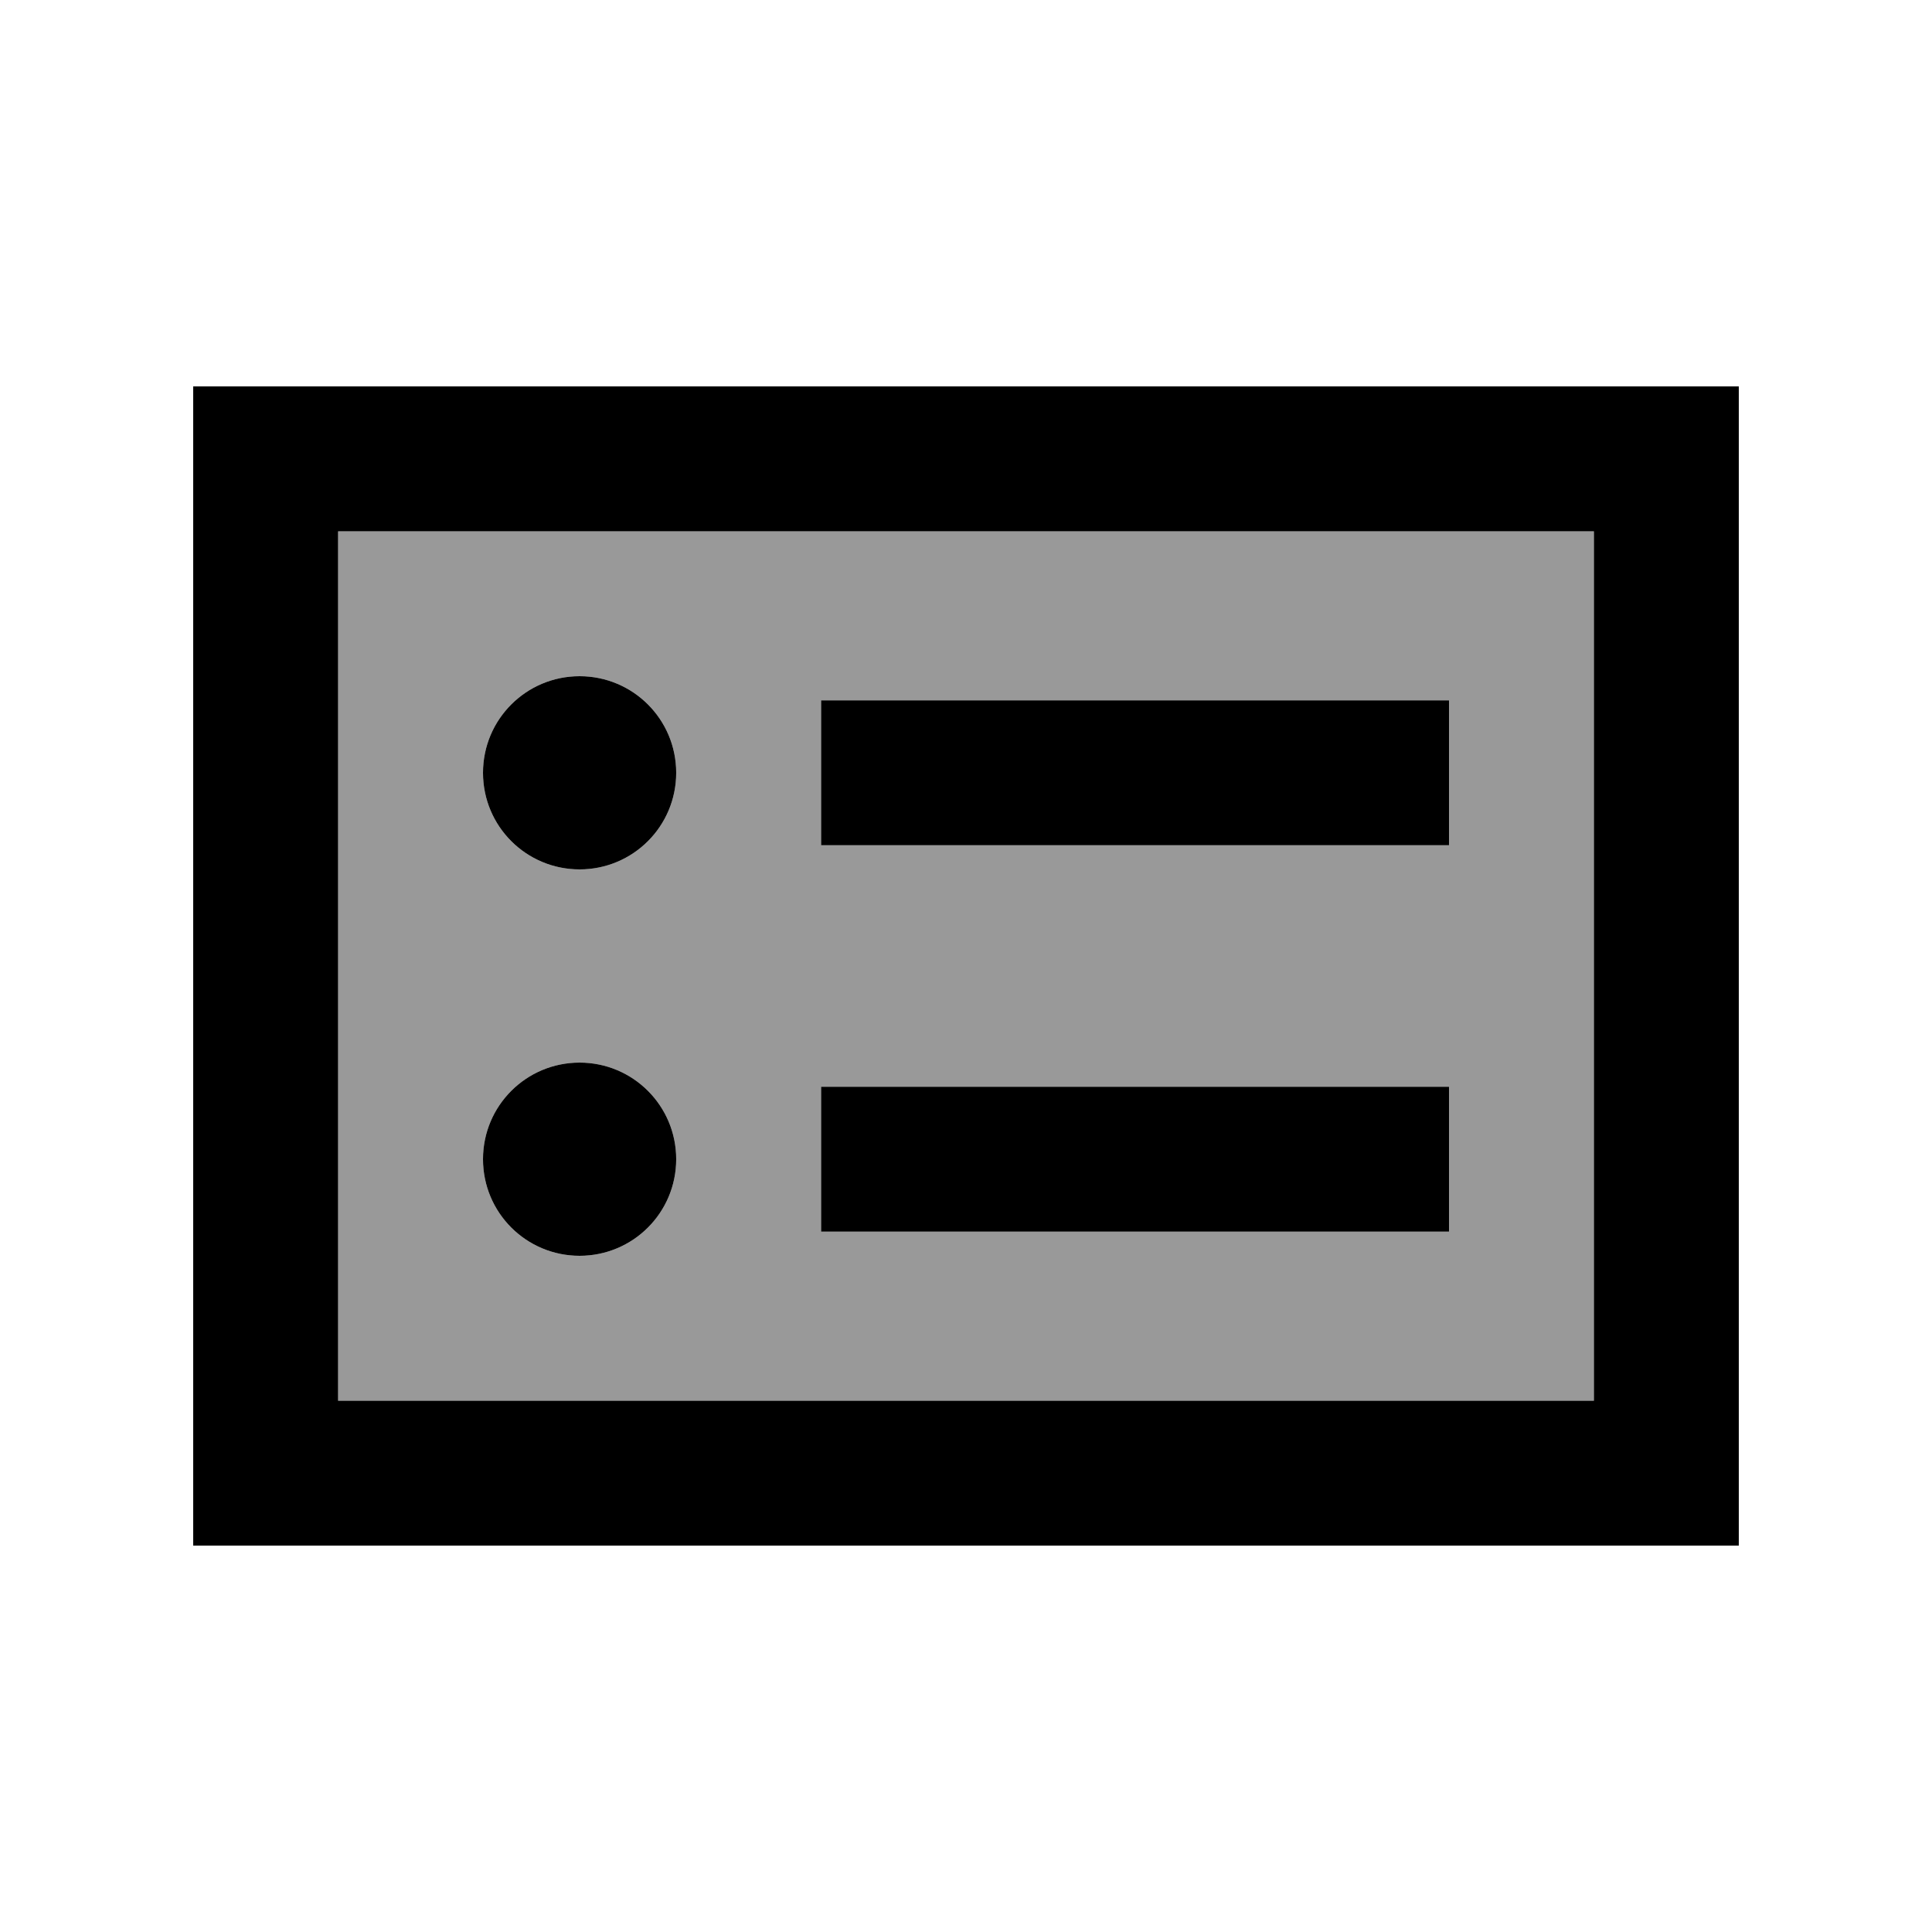
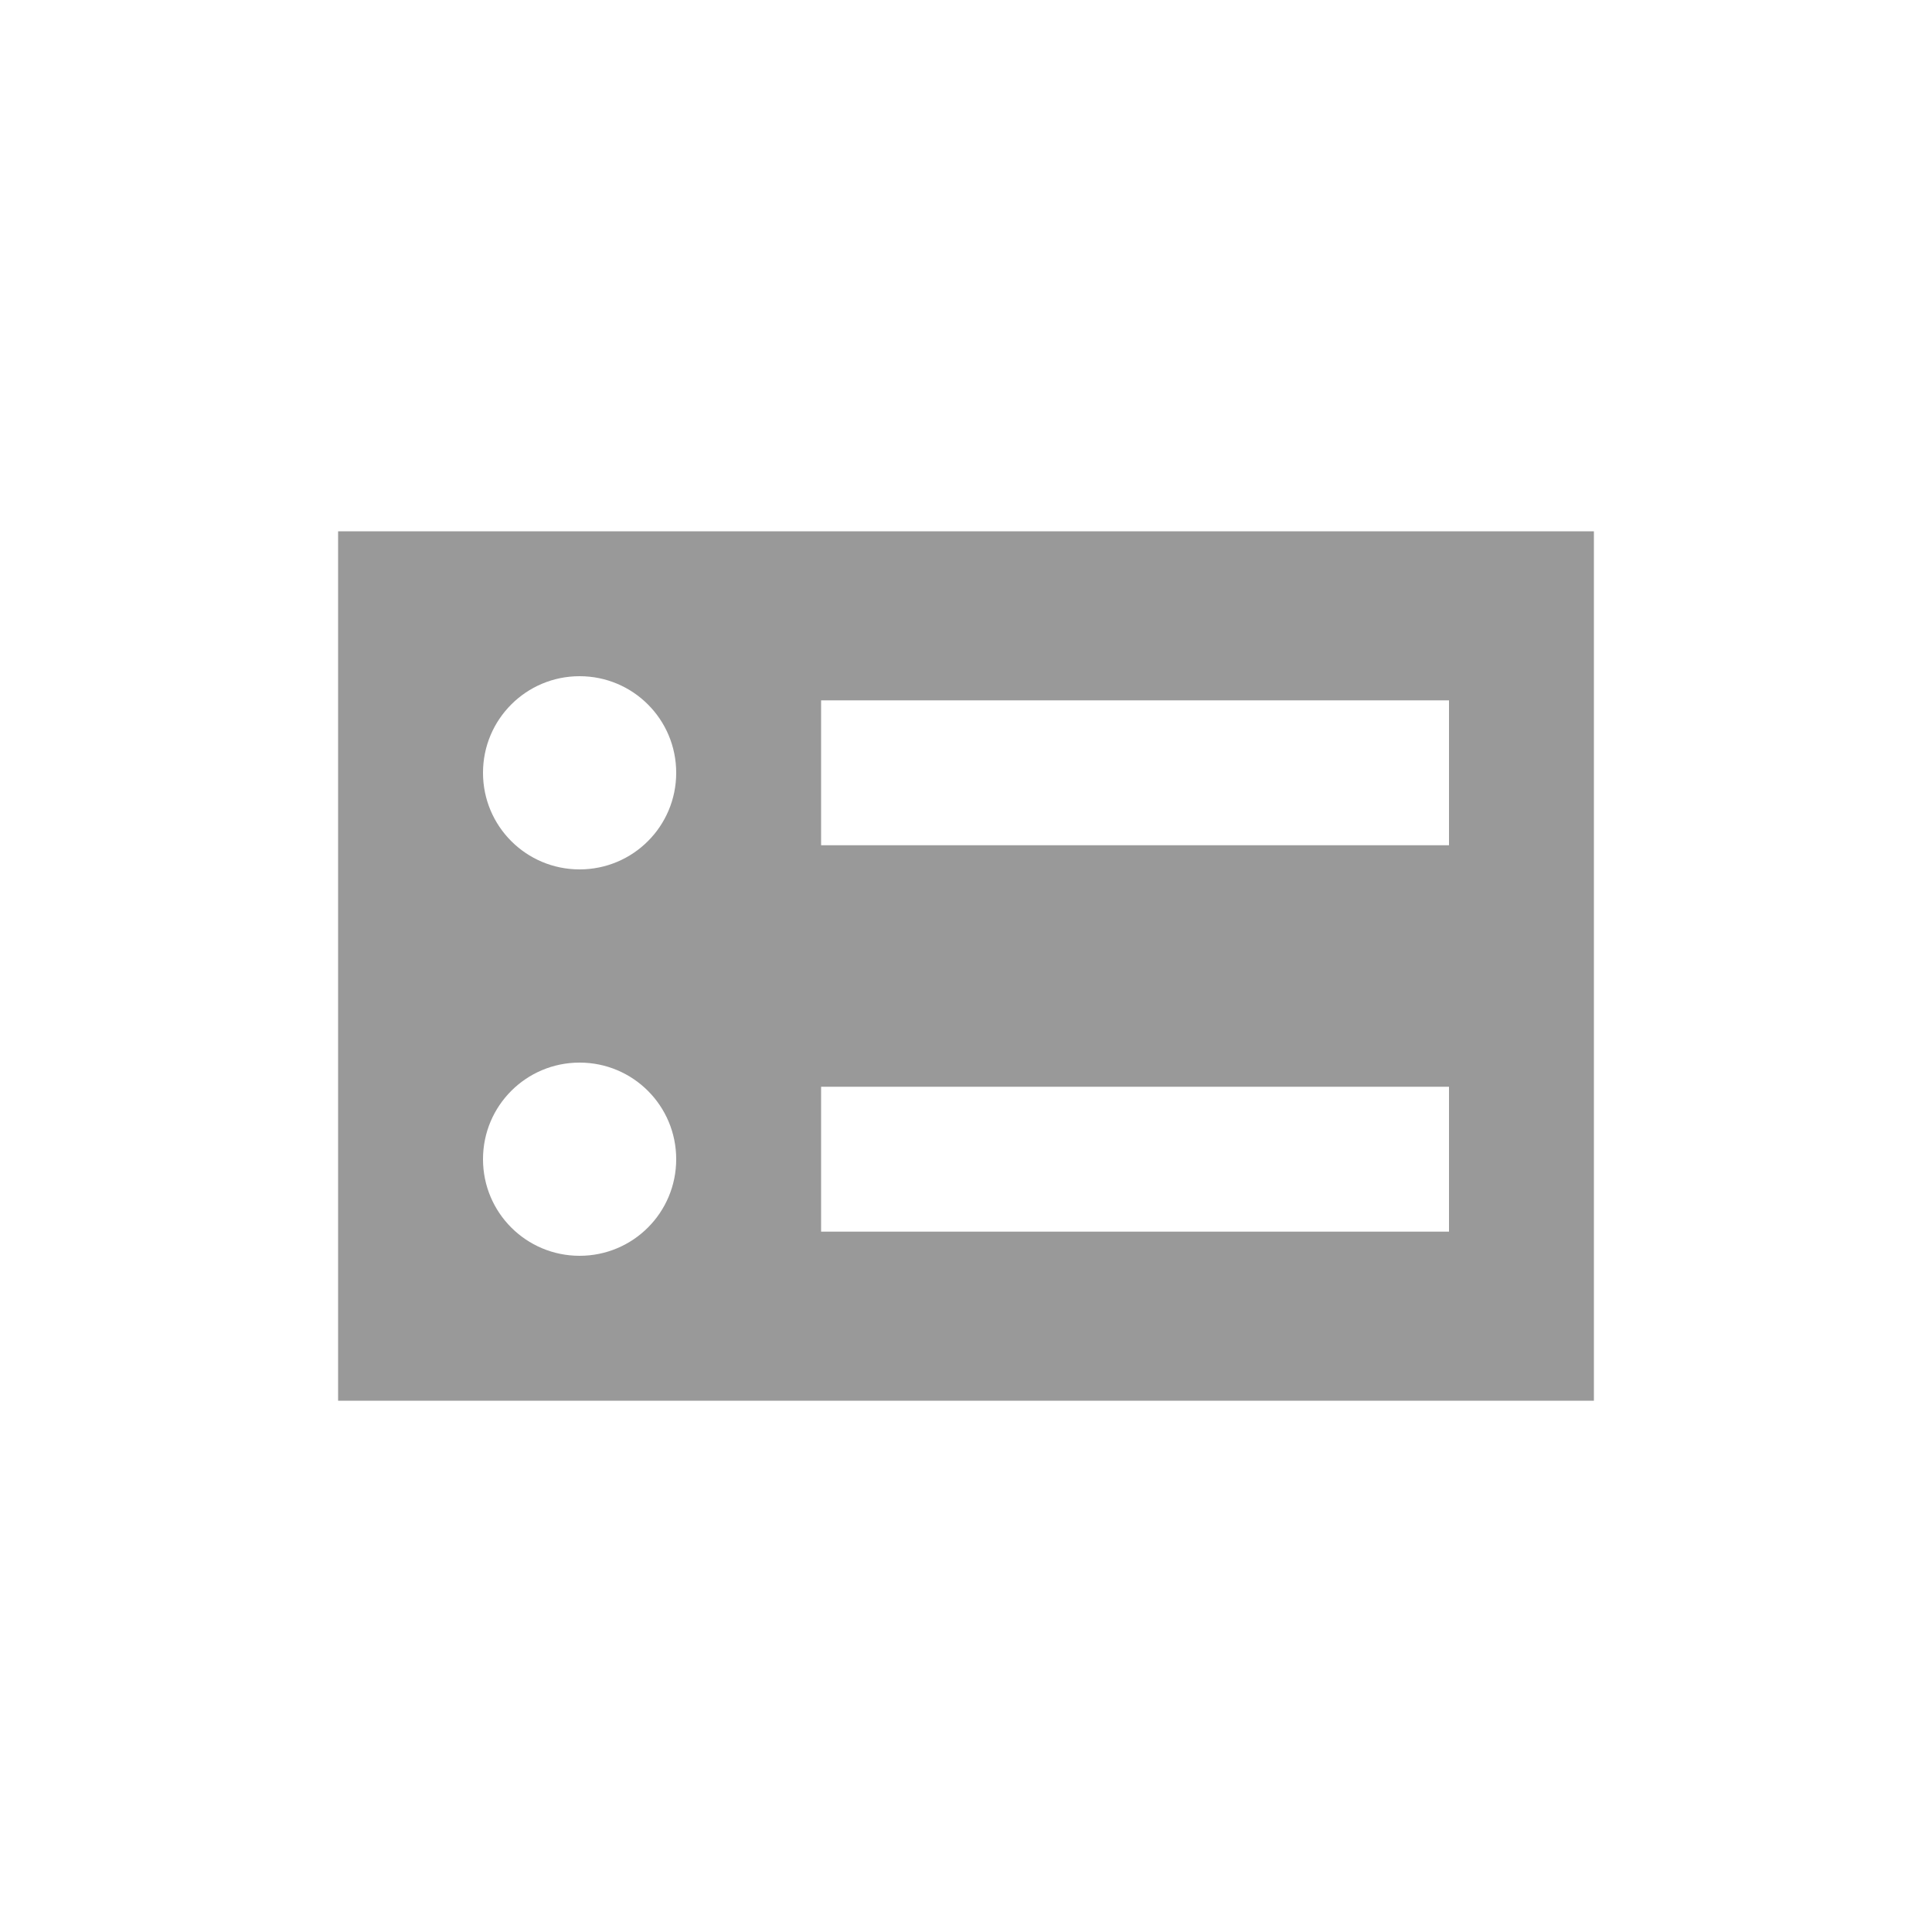
<svg xmlns="http://www.w3.org/2000/svg" viewBox="0 0 640 640">
  <path opacity=".4" fill="currentColor" d="M112 176L528 176L528 464L112 464L112 176zM160 256C160 273.7 174.3 288 192 288C209.7 288 224 273.7 224 256C224 238.3 209.7 224 192 224C174.3 224 160 238.3 160 256zM160 384C160 401.7 174.3 416 192 416C209.7 416 224 401.7 224 384C224 366.3 209.7 352 192 352C174.3 352 160 366.3 160 384zM272 232L272 280L480 280L480 232L272 232zM272 360L272 408L480 408L480 360L272 360z" />
-   <path fill="currentColor" d="M112 176L112 464L528 464L528 176L112 176zM64 128L576 128L576 512L64 512L64 128zM224 384C224 401.7 209.7 416 192 416C174.3 416 160 401.7 160 384C160 366.3 174.3 352 192 352C209.7 352 224 366.3 224 384zM192 288C174.3 288 160 273.7 160 256C160 238.3 174.3 224 192 224C209.7 224 224 238.3 224 256C224 273.7 209.7 288 192 288zM296 232L480 232L480 280L272 280L272 232L296 232zM296 360L480 360L480 408L272 408L272 360L296 360z" />
</svg>